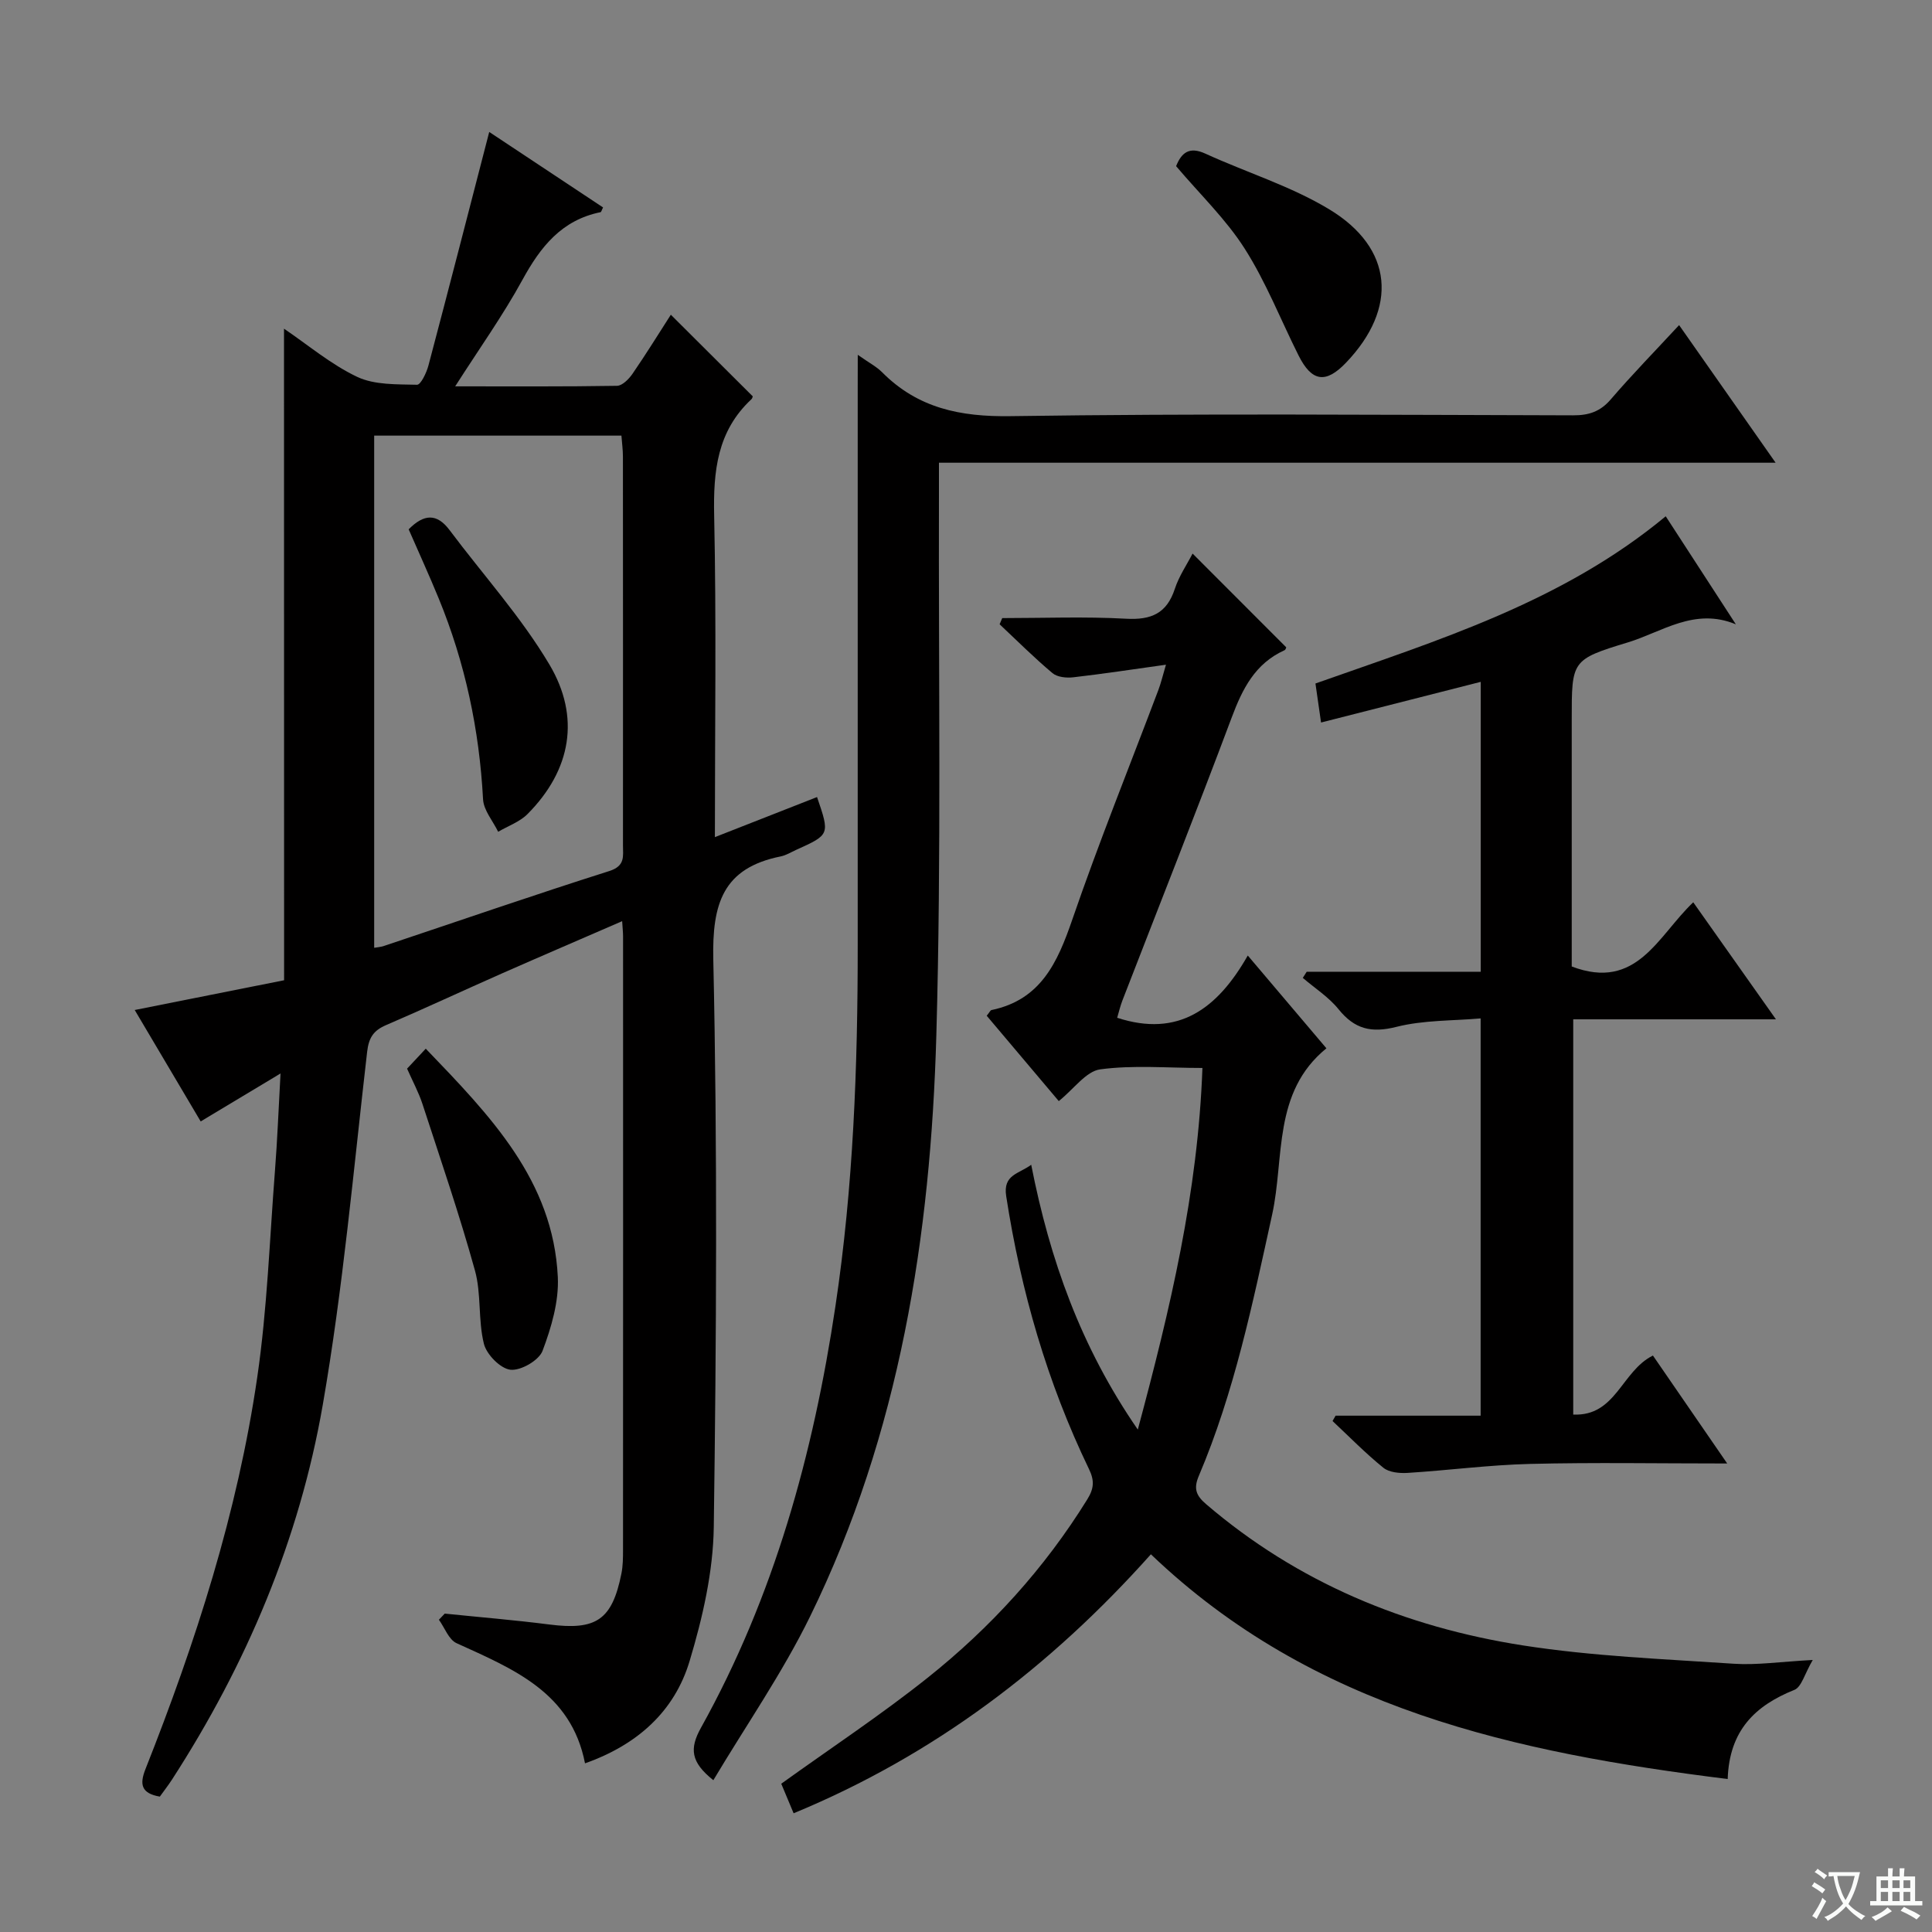
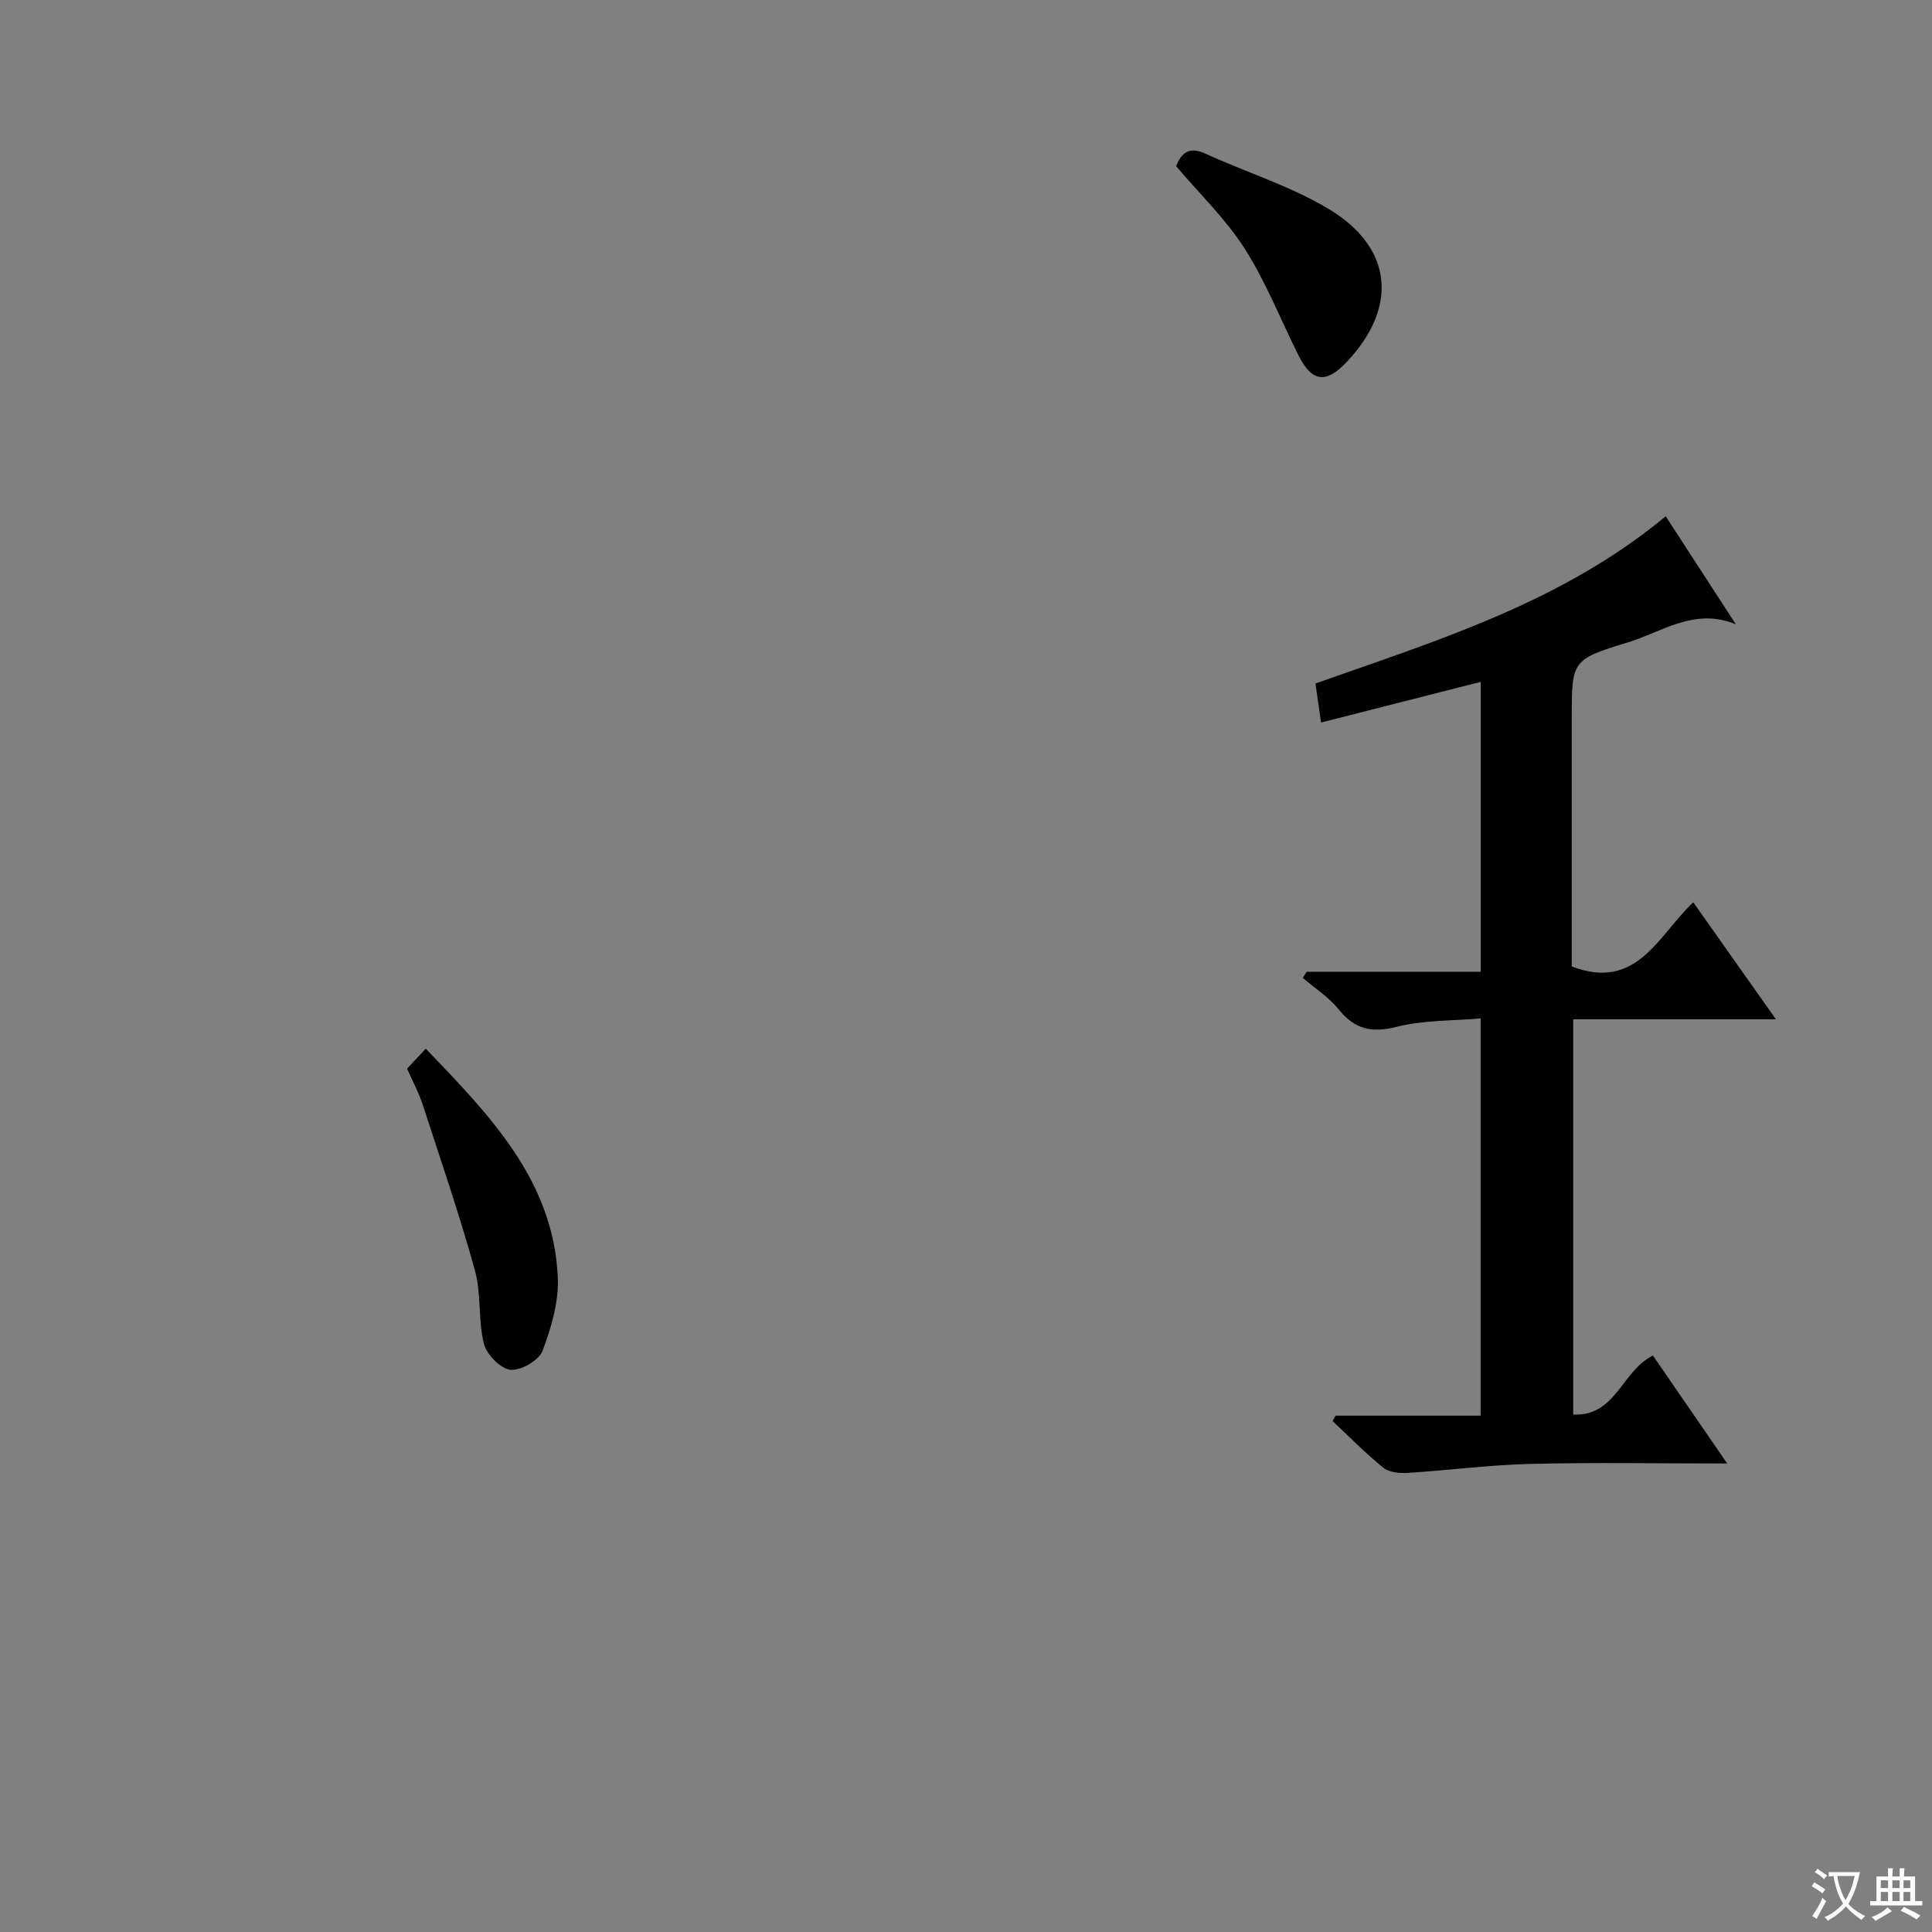
<svg xmlns="http://www.w3.org/2000/svg" enable-background="new 0 0 400 400" viewBox="0 0 400 400">
  <rect x="0" y="0" width="400" height="400" fill="#808080" stroke="none" />
  <path d="m377.9 391.2c-.2.3-.4.5-.6.8-.7-.6-1.4-1-2.2-1.5.2-.3.4-.5.5-.8.6.4 1.4.8 2.3 1.5zm-1.8 6.1c-.2-.2-.5-.4-.9-.6.4-.6.8-1.2 1.2-1.9s.7-1.3.9-1.9c.3.3.5.5.8.7-.7 1.3-1.4 2.6-2 3.7zm2.2-9c-.3.3-.5.5-.6.8-.6-.6-1.3-1.1-2-1.5.3-.3.5-.5.6-.7.6.5 1.3.9 2 1.4zm.3.2v-.9h2 4.5c-.3 1.3-.6 2.5-1 3.6s-.9 2.1-1.4 3c.4.5 1 1 1.6 1.4s1.2.8 1.9 1.1c-.3.2-.5.4-.8.8-.4-.3-1-.7-1.6-1.2s-1.2-1.1-1.6-1.6c-.5.6-1.1 1.1-1.7 1.6s-1.4.9-2.1 1.4c-.1-.3-.3-.5-.7-.8.6-.2 1.2-.5 1.9-1s1.4-1.1 2-1.8c-.5-.8-.9-1.6-1.2-2.5s-.6-2-.8-3.2c-.4.1-.7.1-1 .1zm2.5 2.7c.3 1 .7 1.7 1 2.2.3-.5.6-1.1 1-2s.6-1.9.9-3h-3.2-.4c.1.9.3 1.8.7 2.8z" fill="#fafbfa" />
  <path d="m396.5 388.5v1.5 3.6h1.5v.9c-.4 0-1 0-1.7 0h-7.9c-.5 0-.9 0-1.2 0v-.9h1.3v-3.5c0-.7 0-1.2 0-1.6h2.4c0-.8 0-1.4 0-1.7h1c0 .3-.1.8-.1 1.7h1.5c0-.8 0-1.4 0-1.7h1c0 .3-.1.9-.1 1.7zm-8.2 9.2c-.2-.3-.5-.5-.8-.8.8-.3 1.4-.6 1.9-.9s1-.7 1.4-1.1c.3.3.6.5.9.8-1.6 1-2.8 1.6-3.4 2zm2.6-6.8v-1.6h-1.5v1.6zm0 2.7v-1.9h-1.5v1.9zm2.4-2.7v-1.6h-1.5v1.6zm0 2.7v-1.9h-1.5v1.9zm.2 2 .7-.8c.4.2.9.5 1.6.8s1.3.7 1.8 1c-.3.3-.5.5-.8.8-.4-.3-1.5-1-3.3-1.8zm2-4.7v-1.6h-1.4v1.6zm0 2.7v-1.9h-1.4v1.9z" fill="#fafbfa" />
  <g fill="#010000">
-     <path d="m58.8 68.05c4.95 3.35 9.71 7.4 15.16 9.98 3.61 1.7 8.21 1.52 12.38 1.63.77.02 1.96-2.47 2.36-3.97 4.24-16 8.36-32.03 12.59-48.37 7.39 4.9 15.47 10.26 23.57 15.63-.28.53-.36.94-.53.98-8.04 1.63-12.42 7.16-16.16 14-4.03 7.37-8.95 14.26-13.93 22.06 11.67 0 22.59.07 33.5-.11 1.11-.02 2.47-1.41 3.22-2.5 2.82-4.1 5.43-8.33 7.93-12.22 5.64 5.63 11.14 11.1 16.92 16.86.08-.23.05.36-.25.65-7.08 6.6-7.9 14.89-7.7 24.07.47 21.97.15 43.96.15 66.58 7.35-2.89 14.25-5.59 21.15-8.3 2.66 7.78 2.66 7.78-4.31 10.93-1.06.48-2.09 1.13-3.21 1.36-11.97 2.41-14.22 9.77-13.96 21.37.87 39.14.64 78.31.1 117.47-.13 9.29-2.31 18.78-5 27.74-3.12 10.41-10.78 17.34-21.66 21.19-2.86-14.71-14.88-19.54-26.6-24.88-1.62-.74-2.45-3.19-3.65-4.85.4-.42.81-.84 1.21-1.27 7.21.74 14.43 1.33 21.62 2.25 9.73 1.25 13.02-.92 14.95-10.5.33-1.62.34-3.32.34-4.98.02-42.33.02-84.65.01-126.98 0-.83-.1-1.65-.19-3.15-8.45 3.67-16.63 7.18-24.78 10.77-8.06 3.56-16.04 7.28-24.13 10.76-2.59 1.12-3.55 2.6-3.89 5.53-2.82 24.4-4.99 48.94-9.19 73.11-4.85 27.89-15.8 53.73-31.22 77.57-.8 1.23-1.71 2.39-2.51 3.51-3.85-.67-4.22-2.53-2.98-5.68 10.41-26.3 19.08-53.16 23.16-81.21 2.06-14.12 2.55-28.47 3.66-42.72.49-6.27.73-12.56 1.15-20.11-5.88 3.53-10.92 6.56-16.53 9.93-4.42-7.47-8.93-15.09-13.66-23.07 10.63-2.12 20.94-4.17 30.93-6.16-.02-45.25-.02-89.92-.02-134.9zm18.67 22.14v106.04c.46-.08 1.29-.14 2.05-.39 15.54-5.19 31.02-10.55 46.63-15.5 3.34-1.06 2.83-3.08 2.83-5.32.01-26.82.01-53.65-.01-80.47 0-1.42-.2-2.85-.31-4.36-16.91 0-33.38 0-51.19 0z" />
-     <path d="m164.31 375.42c-.97-2.32-1.85-4.41-2.56-6.12 10.35-7.44 20.62-14.23 30.21-21.86 13.1-10.42 24.29-22.69 33.15-37.01 1.4-2.26 1.51-3.88.35-6.28-8.65-17.93-14.1-36.84-17.14-56.51-.69-4.47 2.61-4.57 5.18-6.49 3.86 19.65 10.26 37.71 22.07 54.83 6.73-25.06 12.45-49.13 13.38-74.87-7.36 0-14.37-.63-21.17.29-2.92.4-5.4 4.02-8.57 6.57-4.9-5.8-9.94-11.77-14.92-17.67.59-.72.75-1.13.99-1.18 10.21-2.12 13.67-9.85 16.72-18.71 5.5-16 11.85-31.71 17.83-47.56.52-1.37.85-2.8 1.57-5.23-6.87.96-13.03 1.9-19.21 2.61-1.4.16-3.3-.03-4.29-.87-3.8-3.19-7.32-6.71-10.94-10.11.18-.43.36-.85.54-1.28 8.55 0 17.12-.34 25.64.13 5.21.29 8.43-1.09 10.1-6.2.86-2.63 2.5-5.01 3.67-7.29 6.5 6.51 12.82 12.84 19.36 19.38.08-.16-.02.5-.34.64-6.09 2.76-8.7 7.99-10.93 13.95-7.34 19.59-15.06 39.04-22.61 58.54-.46 1.19-.75 2.45-1.09 3.6 12.65 4.12 20.73-1.81 27.04-12.89 5.72 6.74 10.81 12.75 16.28 19.21-11.18 9.11-8.65 22.66-11.24 34.45-4.03 18.34-7.8 36.7-15.17 54.06-1.1 2.58-.65 4.03 1.49 5.86 18.99 16.27 41.26 25.45 65.63 29.26 14.39 2.24 29.06 2.81 43.63 3.79 4.75.32 9.58-.42 16.35-.78-1.69 2.88-2.32 5.6-3.8 6.19-8.11 3.25-13.48 8.38-13.81 18.46-43.89-5.48-85.85-14.43-119.42-46.53-20.72 23.21-44.81 41.57-73.97 53.62z" />
-     <path d="m177.59 73.46c2.38 1.68 3.89 2.45 5.03 3.6 7.4 7.45 16.18 9.26 26.62 9.1 38.82-.57 77.64-.26 116.47-.17 3.24.01 5.61-.77 7.78-3.3 4.43-5.15 9.18-10.02 14.15-15.38 6.64 9.47 13.02 18.56 19.98 28.49-58.09 0-115.38 0-173.22 0 0 2.65.01 4.61 0 6.57-.11 37.32.51 74.66-.54 111.95-1.17 41.61-7.59 82.44-26.13 120.33-5.73 11.71-13.25 22.54-20.04 33.92-4.69-3.74-4.97-6.53-2.56-10.86 15.13-27.19 23.26-56.67 27.84-87.29 3.71-24.75 4.62-49.65 4.61-74.62 0-38.49 0-76.98 0-115.47.01-1.94.01-3.9.01-6.87z" />
    <path d="m359.39 129.26c-8.55-3.56-15.3 1.6-22.35 3.74-11.7 3.55-11.63 3.78-11.63 15.95v46 5.15c13.51 5.14 17.82-6.34 25.16-13.29 5.59 7.92 11.05 15.64 17.12 24.23-14.59 0-28.13 0-41.97 0v81.83c8.86.4 9.97-8.98 16.5-12.22 4.83 7.02 9.83 14.29 15.38 22.35-14.33 0-27.6-.24-40.86.09-8.45.21-16.87 1.33-25.32 1.86-1.67.1-3.81-.1-5-1.06-3.7-2.99-7.05-6.42-10.53-9.68.21-.37.42-.74.63-1.11h30.03c0-27.37 0-54.28 0-82.25-5.79.51-11.81.33-17.43 1.75-5.21 1.32-8.67.47-11.99-3.65-2.03-2.52-4.91-4.35-7.4-6.49.27-.42.54-.85.81-1.27h36.03c0-20.19 0-39.92 0-60.02-10.93 2.78-21.77 5.55-33.06 8.42-.45-3.14-.79-5.54-1.16-8.08 25.37-8.97 51.07-16.83 72.52-34.62 4.82 7.43 9.67 14.9 14.52 22.37z" />
    <path d="m84.28 221.25c1.2-1.28 2.42-2.58 3.87-4.13 13.38 13.92 26.38 27.27 27.34 47.28.24 5.06-1.34 10.44-3.16 15.27-.75 1.99-4.5 4.15-6.64 3.92-2.08-.23-4.94-3.14-5.5-5.36-1.23-4.92-.51-10.34-1.86-15.2-3.22-11.62-7.14-23.04-10.88-34.51-.77-2.35-1.97-4.56-3.17-7.27z" />
    <path d="m243.5 34.4c1.12-2.81 2.74-4.11 6.04-2.6 8.54 3.91 17.7 6.72 25.67 11.54 13.3 8.04 14.25 20.47 3.48 31.74-4.2 4.4-7.1 3.99-9.85-1.51-3.69-7.37-6.72-15.15-11.12-22.06-3.86-6.08-9.23-11.22-14.22-17.11z" />
-     <path d="m84.61 109.59c3.16-3.2 5.83-3.35 8.46.15 6.94 9.27 14.82 17.97 20.69 27.86 6.42 10.82 4.54 21.8-4.54 30.94-1.62 1.63-4.03 2.46-6.08 3.67-1.09-2.24-3.01-4.44-3.13-6.74-.77-14.39-3.71-28.25-9.18-41.57-1.95-4.75-4.09-9.43-6.22-14.31z" />
  </g>
</svg>